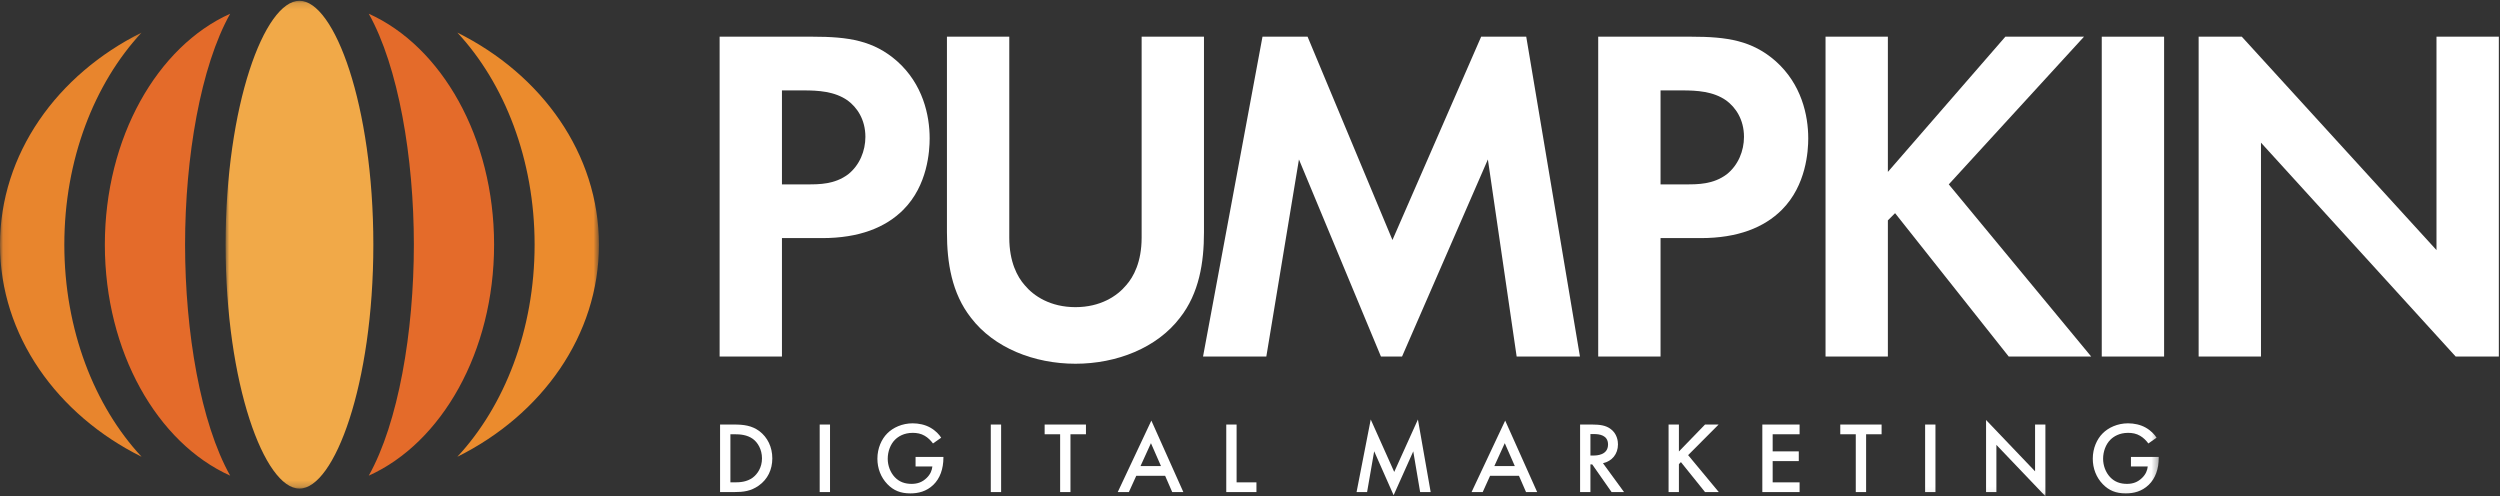
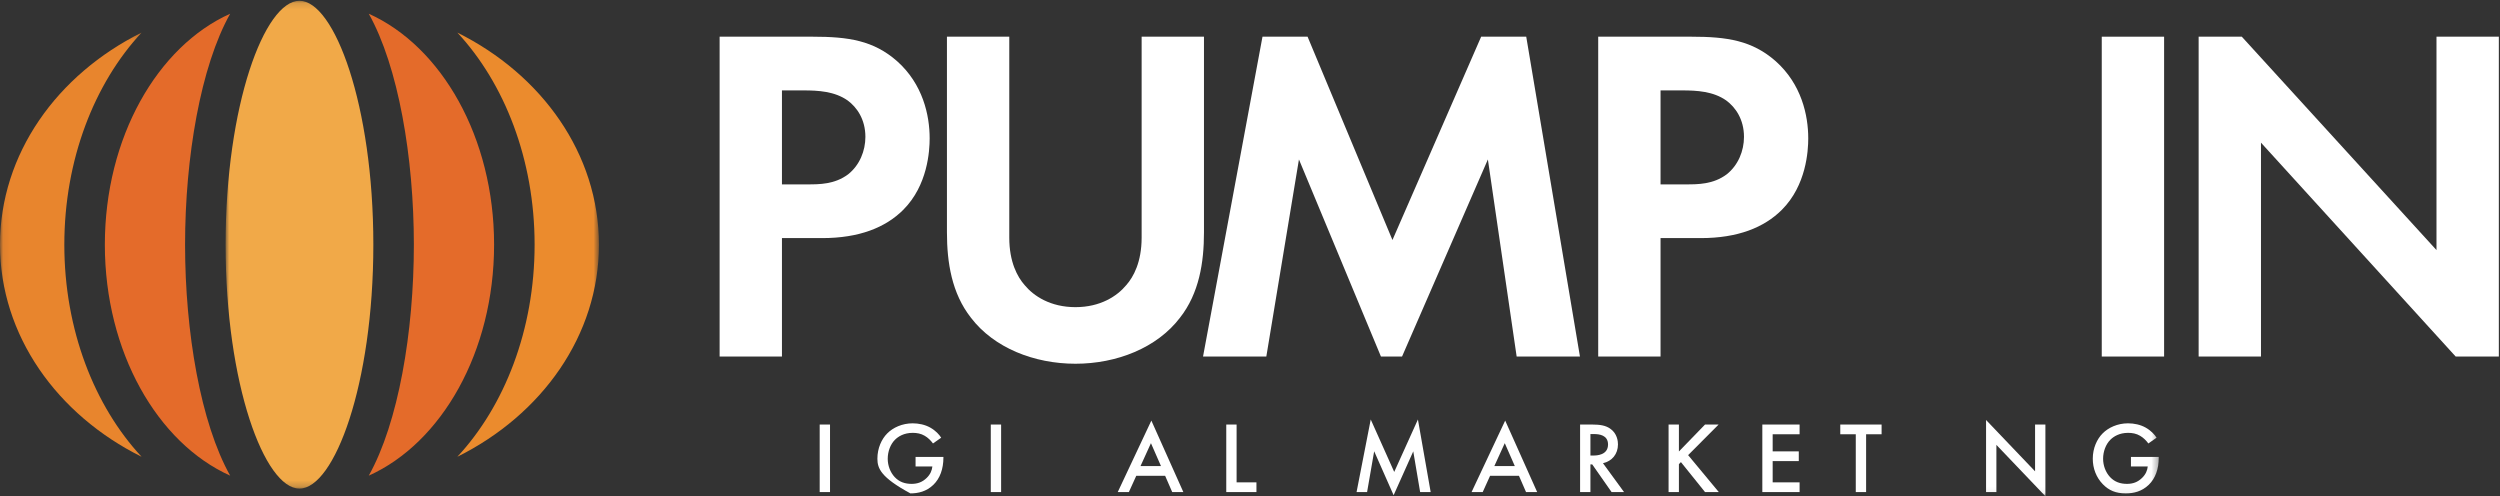
<svg xmlns="http://www.w3.org/2000/svg" xmlns:xlink="http://www.w3.org/1999/xlink" width="398px" height="79px" viewBox="0 0 398 79" version="1.1">
  <rect x="0" y="0" width="398" height="79" fill="#333333" stroke="none" />
  <title>Pumpkin Logo CMYK</title>
  <desc>Created with Sketch.</desc>
  <defs>
    <polygon id="path-1" points="343.679 73.94 0.06 73.94 0.06 0.19 343.679 0.19" />
    <polygon id="path-3" points="343.679 73.94 0.06 73.94 0.06 0.19 343.679 0.19" />
    <polygon id="path-5" points="343.679 73.94 0.06 73.94 0.06 0.19 343.679 0.19" />
    <polygon id="path-7" points="0.914 0.125 60.351 0.125 60.351 77.784 0.914 77.784" />
    <polygon id="path-9" points="0.914 0.125 60.351 0.125 60.351 77.784 0.914 77.784" />
    <polygon id="path-11" points="343.679 73.94 0.06 73.94 0.06 0.19 343.679 0.19" />
  </defs>
  <g id="Page-1" stroke="none" stroke-width="1" fill="none" fill-rule="evenodd">
    <g id="Pumpkin-Logo-CMYK">
      <path d="M124.487,29.354 L128.533,29.354 C130.442,29.354 132.885,29.354 135.023,27.751 C136.855,26.3 137.771,24.011 137.771,21.796 C137.771,18.972 136.397,17.063 134.946,15.995 C132.885,14.544 130.29,14.392 127.923,14.392 L124.487,14.392 L124.487,29.354 Z M129.373,5.841 C135.099,5.841 139.069,6.451 142.81,9.733 C146.932,13.398 148.001,18.362 148.001,22.025 C148.001,24.011 147.695,29.507 143.802,33.4 C140.977,36.225 136.778,37.905 130.9,37.905 L124.487,37.905 L124.487,56.761 L114.563,56.761 L114.563,5.841 L129.373,5.841 L129.373,5.841 Z" id="Fill-1" fill="#FFFFFF" fill-rule="nonzero" />
      <path d="M160.677,5.841 L160.677,37.828 C160.677,41.721 161.975,44.087 163.12,45.386 C164.571,47.142 167.243,48.898 171.213,48.898 C175.182,48.898 177.854,47.142 179.305,45.386 C180.451,44.087 181.748,41.721 181.748,37.828 L181.748,5.841 L191.673,5.841 L191.673,36.988 C191.673,41.798 190.909,46.684 187.856,50.577 C184.191,55.387 177.778,57.907 171.213,57.907 C164.647,57.907 158.234,55.387 154.57,50.577 C151.517,46.684 150.753,41.798 150.753,36.988 L150.753,5.841 L160.677,5.841" id="Fill-2" fill="#FFFFFF" fill-rule="nonzero" />
      <polyline id="Fill-3" fill="#FFFFFF" fill-rule="nonzero" points="200.989 5.841 208.166 5.841 221.678 38.21 235.801 5.841 242.977 5.841 251.528 56.761 241.451 56.761 236.871 25.384 223.205 56.761 219.846 56.761 206.792 25.384 201.599 56.761 191.523 56.761 200.989 5.841" />
      <path d="M264.359,29.354 L268.405,29.354 C270.314,29.354 272.758,29.354 274.895,27.751 C276.726,26.3 277.643,24.011 277.643,21.796 C277.643,18.972 276.268,17.063 274.818,15.995 C272.758,14.544 270.162,14.392 267.795,14.392 L264.359,14.392 L264.359,29.354 Z M269.245,5.841 C274.971,5.841 278.94,6.451 282.681,9.733 C286.804,13.398 287.873,18.362 287.873,22.025 C287.873,24.011 287.567,29.507 283.674,33.4 C280.849,36.225 276.65,37.905 270.772,37.905 L264.359,37.905 L264.359,56.761 L254.434,56.761 L254.434,5.841 L269.245,5.841 L269.245,5.841 Z" id="Fill-4" fill="#FFFFFF" fill-rule="nonzero" />
-       <polyline id="Fill-5" fill="#FFFFFF" fill-rule="nonzero" points="300.549 27.369 319.254 5.841 331.773 5.841 310.245 29.354 332.919 56.761 319.788 56.761 301.695 33.935 300.549 35.081 300.549 56.761 290.625 56.761 290.625 5.841 300.549 5.841 300.549 27.369" />
      <polygon id="Fill-6" fill="#FFFFFF" fill-rule="nonzero" points="334.6 56.761 344.525 56.761 344.525 5.841 334.6 5.841" />
      <polyline id="Fill-7" fill="#FFFFFF" fill-rule="nonzero" points="350.023 56.761 350.023 5.841 356.894 5.841 387.889 39.814 387.889 5.841 397.814 5.841 397.814 56.761 390.943 56.761 359.948 22.712 359.948 56.761 350.023 56.761" />
-       <path d="M116.28,76.791 L116.989,76.791 C117.795,76.791 118.907,76.727 119.842,76.034 C120.584,75.469 121.309,74.438 121.309,72.971 C121.309,71.552 120.632,70.44 119.858,69.875 C118.924,69.199 117.778,69.135 116.989,69.135 L116.28,69.135 L116.28,76.791 Z M116.893,67.586 C118.391,67.586 119.696,67.748 120.89,68.634 C122.195,69.618 122.953,71.182 122.953,72.971 C122.953,74.759 122.212,76.308 120.793,77.307 C119.536,78.194 118.359,78.338 116.86,78.338 L114.635,78.338 L114.635,67.586 L116.893,67.586 L116.893,67.586 Z" id="Fill-8" fill="#FFFFFF" fill-rule="nonzero" />
      <polygon id="Fill-9" fill="#FFFFFF" fill-rule="nonzero" points="130.494 78.338 132.139 78.338 132.139 67.586 130.494 67.586" />
-       <path d="M145.758,72.745 L150.192,72.745 L150.192,72.827 C150.192,74.664 149.643,76.164 148.595,77.179 C147.483,78.257 146.161,78.548 144.937,78.548 C143.373,78.548 142.26,78.096 141.277,77.082 C140.229,76 139.682,74.566 139.682,73.02 C139.682,71.343 140.358,69.892 141.244,69.005 C142.163,68.071 143.63,67.393 145.291,67.393 C146.258,67.393 147.258,67.603 148.096,68.071 C148.982,68.57 149.53,69.199 149.837,69.682 L148.531,70.6 C148.209,70.151 147.725,69.666 147.21,69.375 C146.612,69.021 145.968,68.91 145.307,68.91 C143.905,68.91 143.002,69.49 142.469,70.02 C141.76,70.731 141.326,71.874 141.326,73.036 C141.326,74.115 141.729,75.195 142.438,75.954 C143.179,76.744 144.098,77.033 145.13,77.033 C146.065,77.033 146.838,76.759 147.531,76.082 C148.128,75.502 148.369,74.874 148.434,74.261 L145.758,74.261 L145.758,72.745" id="Fill-10" fill="#FFFFFF" fill-rule="nonzero" />
+       <path d="M145.758,72.745 L150.192,72.745 L150.192,72.827 C150.192,74.664 149.643,76.164 148.595,77.179 C147.483,78.257 146.161,78.548 144.937,78.548 C140.229,76 139.682,74.566 139.682,73.02 C139.682,71.343 140.358,69.892 141.244,69.005 C142.163,68.071 143.63,67.393 145.291,67.393 C146.258,67.393 147.258,67.603 148.096,68.071 C148.982,68.57 149.53,69.199 149.837,69.682 L148.531,70.6 C148.209,70.151 147.725,69.666 147.21,69.375 C146.612,69.021 145.968,68.91 145.307,68.91 C143.905,68.91 143.002,69.49 142.469,70.02 C141.76,70.731 141.326,71.874 141.326,73.036 C141.326,74.115 141.729,75.195 142.438,75.954 C143.179,76.744 144.098,77.033 145.13,77.033 C146.065,77.033 146.838,76.759 147.531,76.082 C148.128,75.502 148.369,74.874 148.434,74.261 L145.758,74.261 L145.758,72.745" id="Fill-10" fill="#FFFFFF" fill-rule="nonzero" />
      <polygon id="Fill-11" fill="#FFFFFF" fill-rule="nonzero" points="157.733 78.338 159.378 78.338 159.378 67.586 157.733 67.586" />
-       <polyline id="Fill-12" fill="#FFFFFF" fill-rule="nonzero" points="170.418 69.135 170.418 78.338 168.774 78.338 168.774 69.135 166.306 69.135 166.306 67.586 172.884 67.586 172.884 69.135 170.418 69.135" />
      <path d="M184.827,74.196 L183.231,70.553 L181.57,74.196 L184.827,74.196 Z M185.488,75.745 L180.894,75.745 L179.717,78.338 L177.944,78.338 L183.296,66.957 L188.389,78.338 L186.616,78.338 L185.488,75.745 L185.488,75.745 Z" id="Fill-13" fill="#FFFFFF" fill-rule="nonzero" />
      <polyline id="Fill-14" fill="#FFFFFF" fill-rule="nonzero" points="196.866 67.586 196.866 76.791 200.026 76.791 200.026 78.338 195.222 78.338 195.222 67.586 196.866 67.586" />
      <polyline id="Fill-15" fill="#FFFFFF" fill-rule="nonzero" points="215.965 78.338 218.221 66.781 221.96 75.132 225.733 66.781 227.763 78.338 226.087 78.338 224.991 71.858 221.863 78.839 218.768 71.841 217.64 78.338 215.965 78.338" />
      <path d="M241.157,74.196 L239.56,70.553 L237.9,74.196 L241.157,74.196 Z M241.817,75.745 L237.223,75.745 L236.047,78.338 L234.273,78.338 L239.625,66.957 L244.718,78.338 L242.945,78.338 L241.817,75.745 L241.817,75.745 Z" id="Fill-16" fill="#FFFFFF" fill-rule="nonzero" />
      <path d="M253.196,72.519 L253.712,72.519 C254.163,72.519 256,72.47 256,70.763 C256,69.248 254.565,69.103 253.759,69.103 L253.196,69.103 L253.196,72.519 Z M253.469,67.586 C254.775,67.586 255.613,67.748 256.306,68.215 C257.483,69.005 257.58,70.279 257.58,70.747 C257.58,72.293 256.629,73.422 255.194,73.744 L258.548,78.338 L256.564,78.338 L253.486,73.937 L253.196,73.937 L253.196,78.338 L251.55,78.338 L251.55,67.586 L253.469,67.586 L253.469,67.586 Z" id="Fill-17" fill="#FFFFFF" fill-rule="nonzero" />
      <polyline id="Fill-18" fill="#FFFFFF" fill-rule="nonzero" points="267.283 71.874 271.441 67.586 273.601 67.586 268.749 72.457 273.633 78.338 271.441 78.338 267.604 73.567 267.283 73.89 267.283 78.338 265.637 78.338 265.637 67.586 267.283 67.586 267.283 71.874" />
      <polyline id="Fill-19" fill="#FFFFFF" fill-rule="nonzero" points="286.495 69.135 282.208 69.135 282.208 71.858 286.366 71.858 286.366 73.407 282.208 73.407 282.208 76.791 286.495 76.791 286.495 78.338 280.563 78.338 280.563 67.586 286.495 67.586 286.495 69.135" />
      <polyline id="Fill-20" fill="#FFFFFF" fill-rule="nonzero" points="297.084 69.135 297.084 78.338 295.44 78.338 295.44 69.135 292.972 69.135 292.972 67.586 299.55 67.586 299.55 69.135 297.084 69.135" />
      <g id="Group-26" transform="translate(0, 5)">
        <g id="Fill-21-Clipped">
          <mask id="mask-2" fill="white">
            <use xlink:href="#path-1" />
          </mask>
          <g id="path-1" />
-           <polygon id="Fill-21" fill="#FFFFFF" fill-rule="nonzero" mask="url(#mask-2)" points="306.479 73.338 308.124 73.338 308.124 62.586 306.479 62.586" />
        </g>
        <g id="Fill-23-Clipped">
          <mask id="mask-4" fill="white">
            <use xlink:href="#path-3" />
          </mask>
          <g id="path-1" />
          <polyline id="Fill-23" fill="#FFFFFF" fill-rule="nonzero" mask="url(#mask-4)" points="316.181 73.338 316.181 61.862 323.983 70.035 323.983 62.586 325.628 62.586 325.628 74 317.826 65.826 317.826 73.338 316.181 73.338" />
        </g>
        <g id="Fill-24-Clipped">
          <mask id="mask-6" fill="white">
            <use xlink:href="#path-5" />
          </mask>
          <g id="path-1" />
          <path d="M339.247,67.745 L343.679,67.745 L343.679,67.827 C343.679,69.664 343.132,71.164 342.084,72.179 C340.971,73.257 339.65,73.548 338.424,73.548 C336.861,73.548 335.748,73.096 334.765,72.082 C333.717,71 333.17,69.566 333.17,68.02 C333.17,66.343 333.846,64.892 334.732,64.005 C335.651,63.071 337.118,62.393 338.779,62.393 C339.747,62.393 340.746,62.603 341.584,63.071 C342.47,63.57 343.018,64.199 343.325,64.682 L342.019,65.6 C341.697,65.151 341.214,64.666 340.698,64.375 C340.1,64.021 339.457,63.91 338.795,63.91 C337.393,63.91 336.49,64.49 335.958,65.02 C335.249,65.731 334.814,66.874 334.814,68.036 C334.814,69.115 335.216,70.195 335.925,70.954 C336.668,71.744 337.587,72.033 338.618,72.033 C339.553,72.033 340.326,71.759 341.019,71.082 C341.616,70.502 341.857,69.874 341.923,69.261 L339.247,69.261 L339.247,67.745" id="Fill-24" fill="#FFFFFF" fill-rule="nonzero" mask="url(#mask-6)" />
        </g>
      </g>
      <g id="Group-31">
        <g id="Fill-28-Clipped" transform="translate(35, 0)">
          <mask id="mask-8" fill="white">
            <use xlink:href="#path-7" />
          </mask>
          <g id="path-3" />
          <path d="M60.351,38.953 C60.351,24.499 51.257,11.874 37.811,5.19 C45.321,13.269 50.11,25.403 50.11,38.953 C50.11,52.503 45.321,64.639 37.81,72.718 C51.257,66.033 60.351,53.407 60.351,38.953" id="Fill-28" fill="#EB8B2D" fill-rule="nonzero" mask="url(#mask-8)" />
        </g>
        <g id="Fill-30-Clipped" transform="translate(35, 0)">
          <mask id="mask-10" fill="white">
            <use xlink:href="#path-9" />
          </mask>
          <g id="path-3" />
          <path d="M24.437,38.953 C24.437,16.73 18.227,0.124 12.675,0.124 C7.123,0.124 0.914,16.73 0.914,38.953 C0.914,61.177 7.123,77.784 12.675,77.784 C18.227,77.784 24.437,61.177 24.437,38.953" id="Fill-30" fill="#F1A948" fill-rule="nonzero" mask="url(#mask-10)" />
        </g>
        <path d="M78.659,38.953 C78.659,56.008 70.295,70.521 58.706,75.723 C63.414,67.33 65.887,52.859 65.887,38.953 C65.887,25.048 63.414,10.578 58.707,2.185 C70.295,7.386 78.659,21.897 78.659,38.953 Z M36.644,75.723 C25.056,70.521 16.692,56.008 16.692,38.953 C16.692,21.897 25.056,7.386 36.644,2.185 C31.937,10.578 29.463,25.048 29.463,38.953 C29.463,52.859 31.937,67.33 36.644,75.723 Z" id="Fill-32" fill="#E46B2A" fill-rule="nonzero" />
        <g id="Fill-25-Clipped" transform="translate(0, 5)">
          <mask id="mask-12" fill="white">
            <use xlink:href="#path-11" />
          </mask>
          <g id="path-1" />
          <path d="M22.54,67.717 C15.029,59.638 10.241,47.503 10.241,33.953 C10.241,20.403 15.029,8.269 22.539,0.19 C9.094,6.875 0,19.499 0,33.953 C0,48.407 9.094,61.033 22.54,67.717" id="Fill-25" fill="#E8852D" fill-rule="nonzero" mask="url(#mask-12)" />
        </g>
      </g>
    </g>
  </g>
</svg>